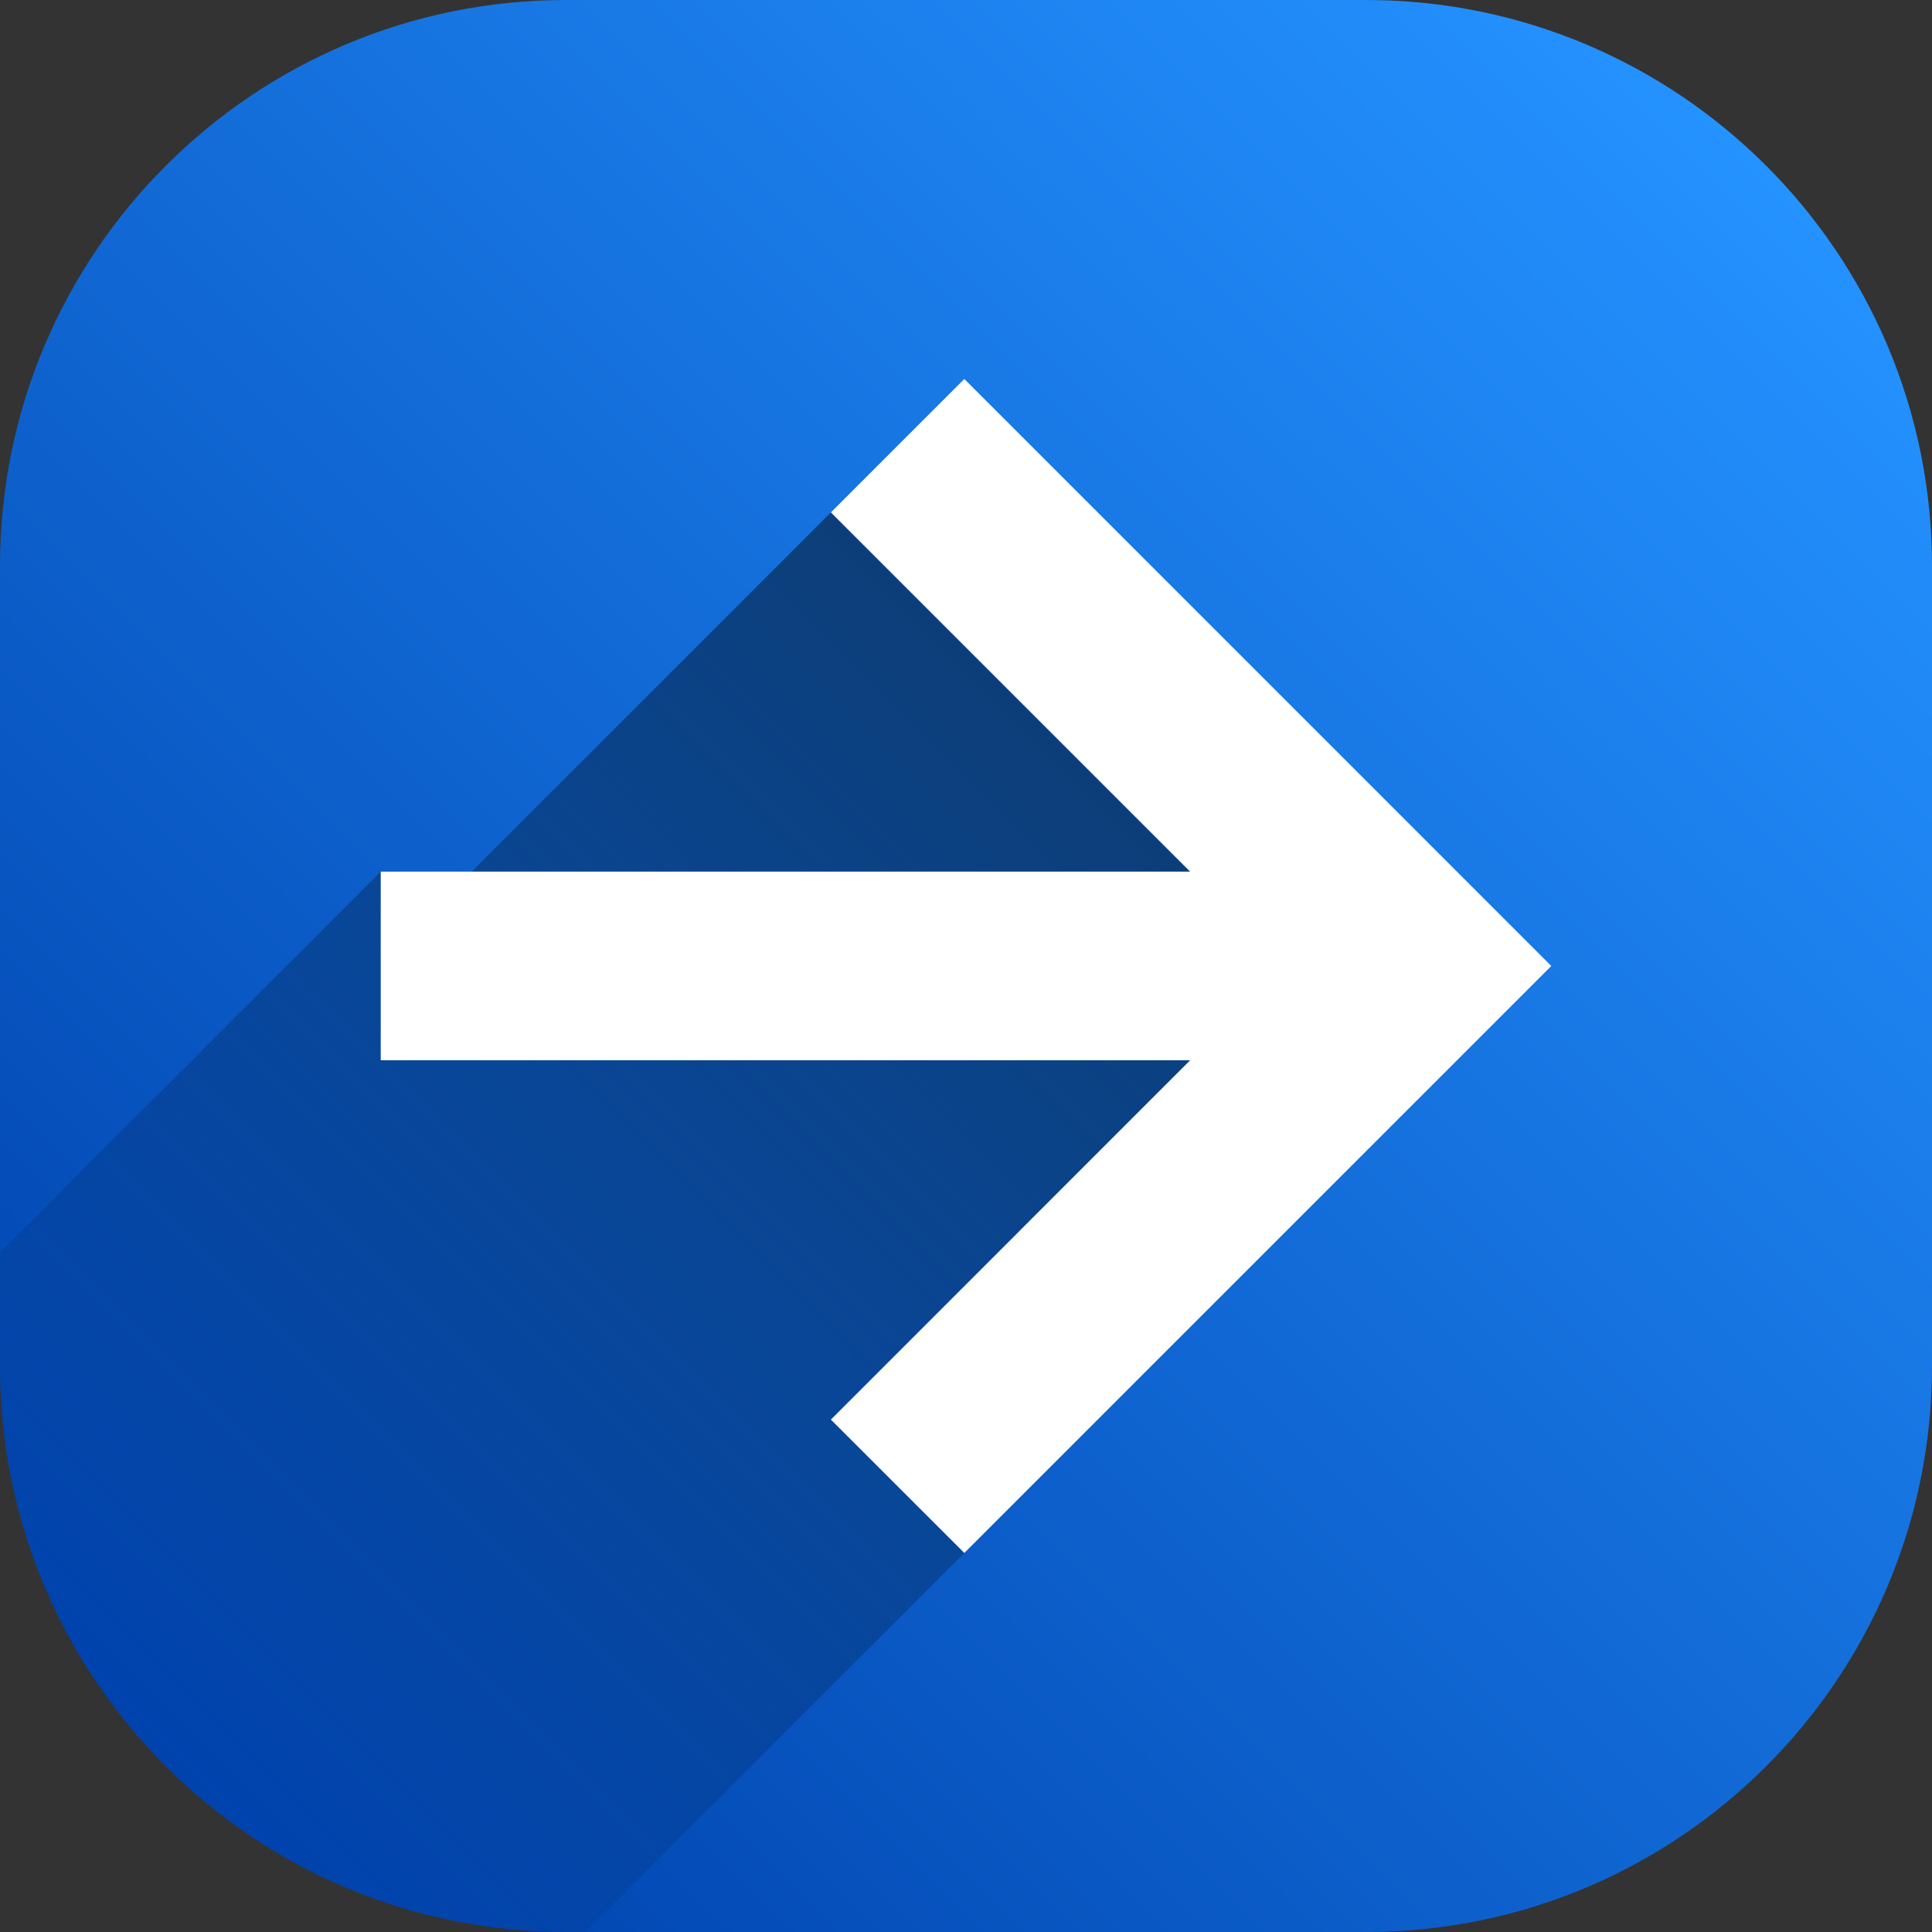
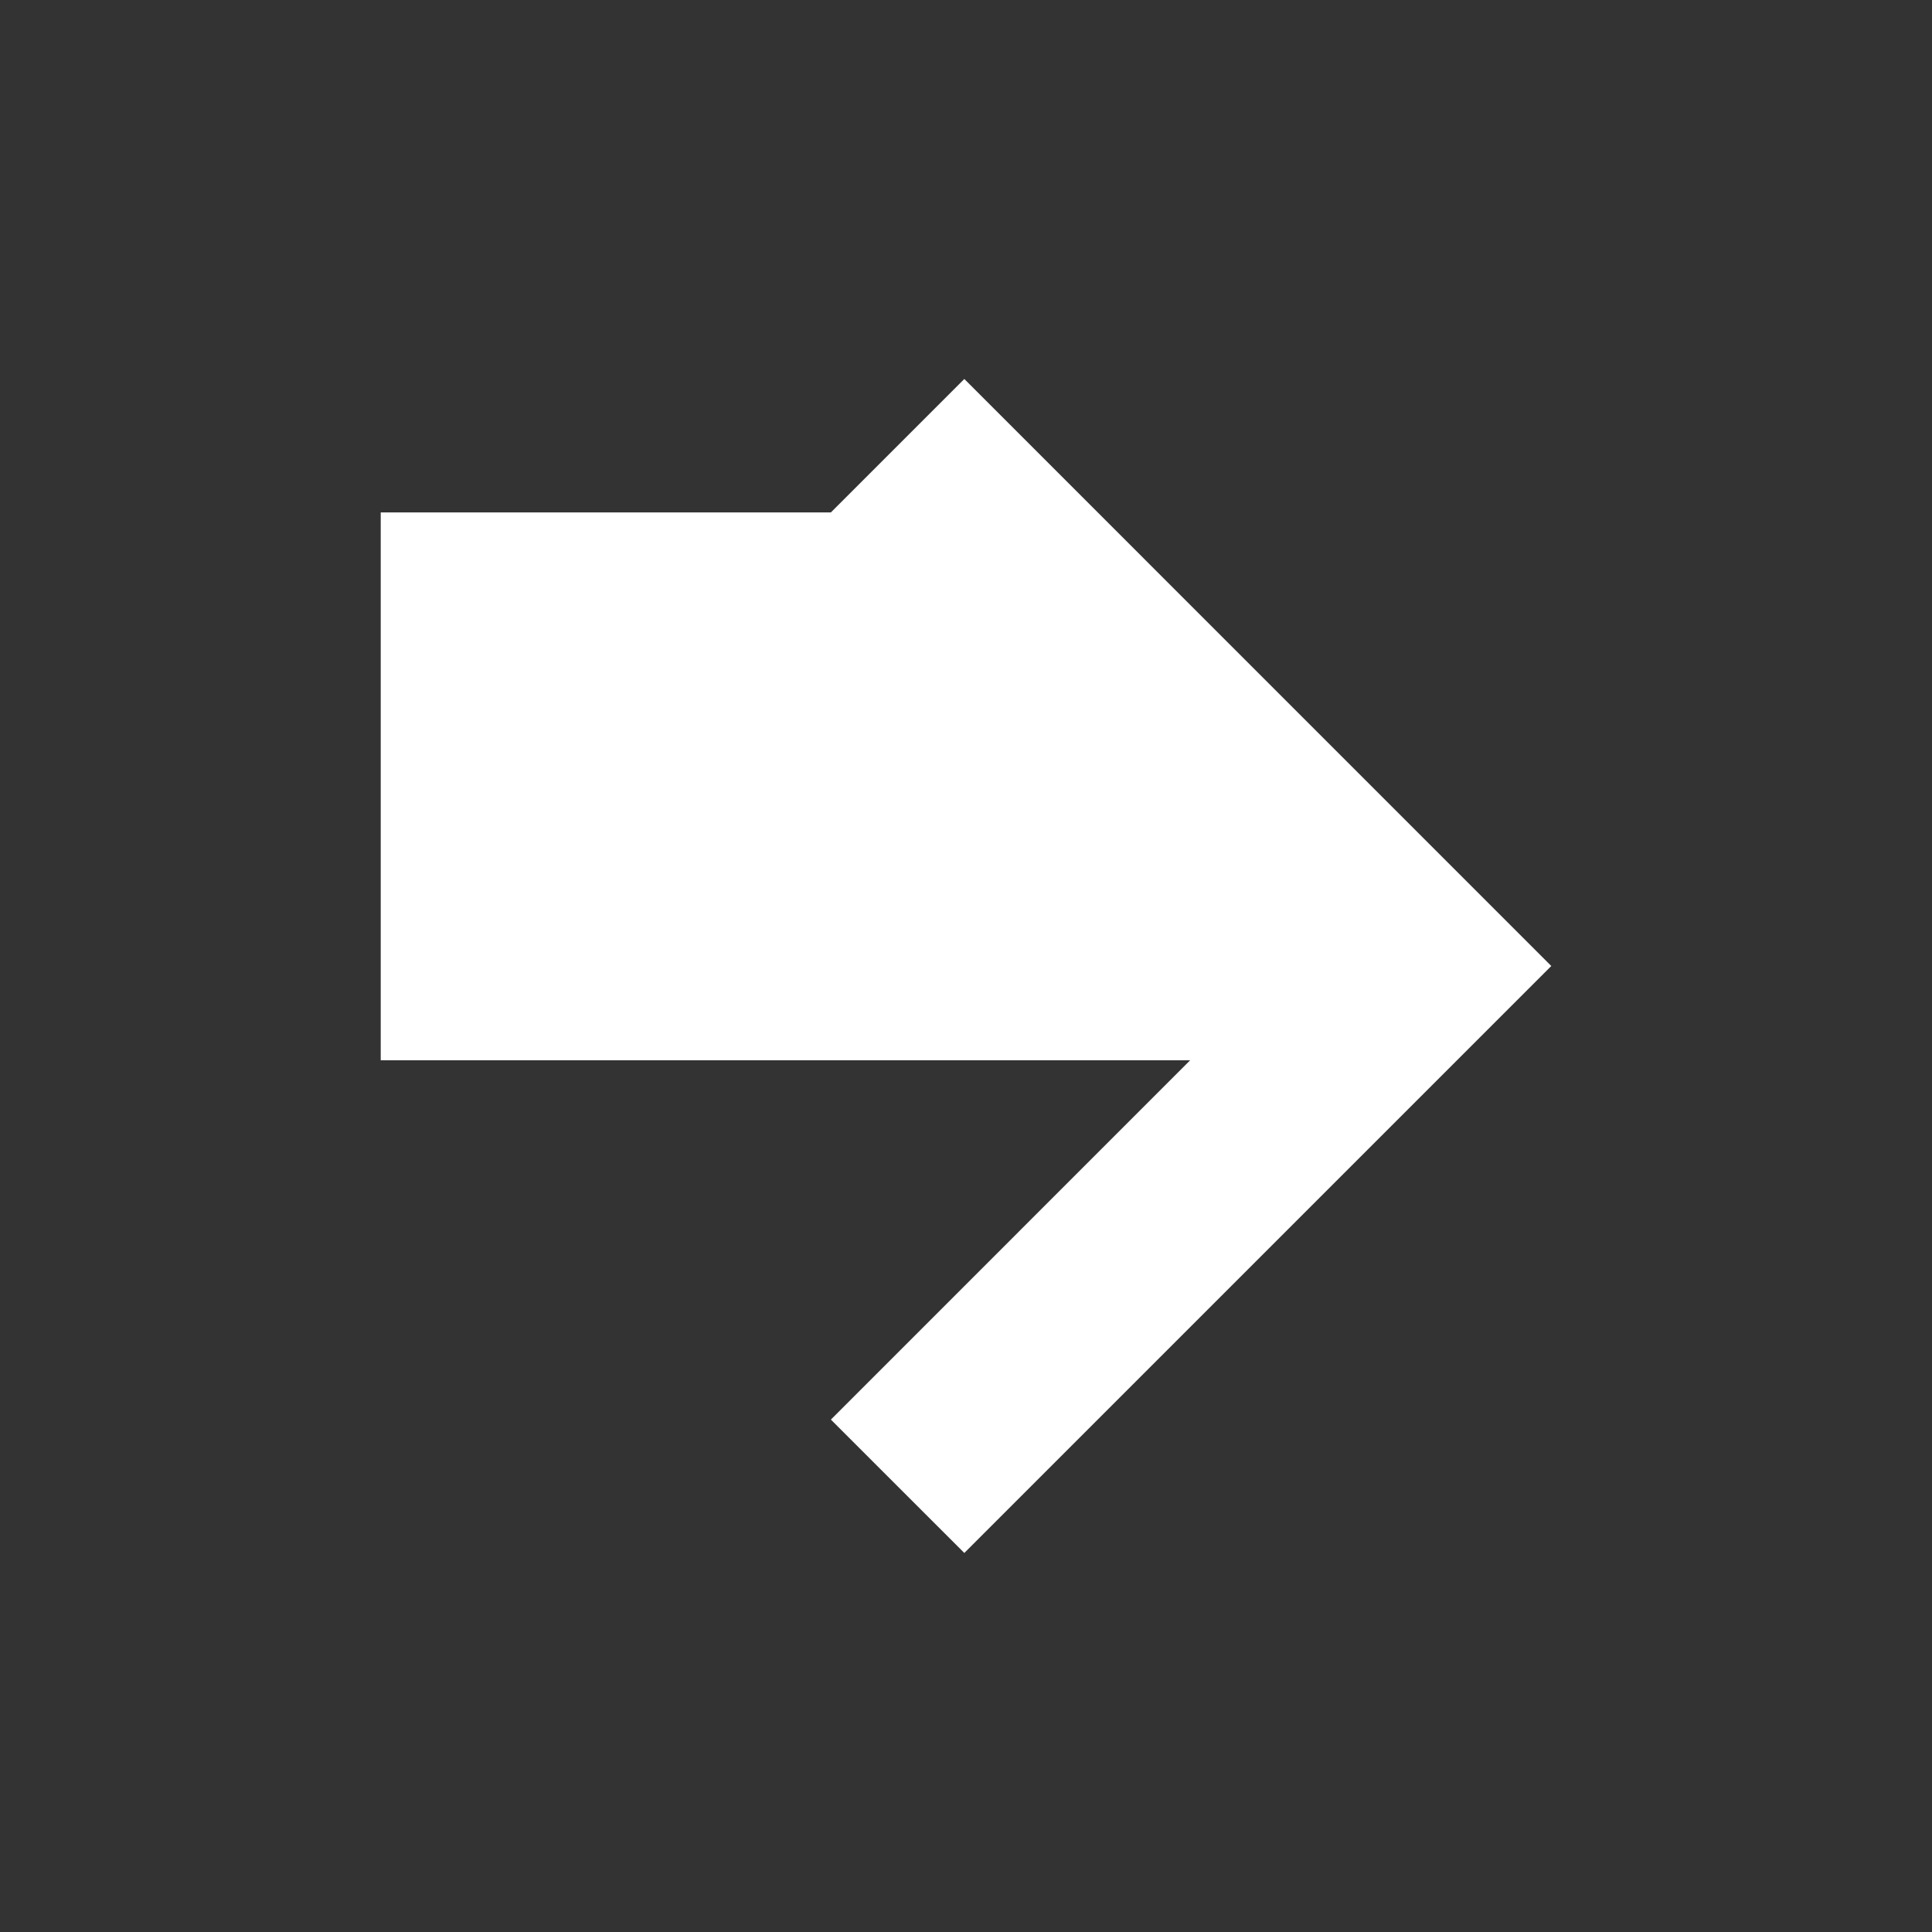
<svg xmlns="http://www.w3.org/2000/svg" width="32" height="32" viewBox="0 0 32 32" fill="none">
  <rect x="0" y="0" width="32" height="32" fill="#333333" stroke="none" />
  <g clip-path="url(#clip0_122_2)">
-     <path d="M0 9.375V22.625C0 27.803 4.197 32 9.375 32H22.625C27.803 32 32 27.803 32 22.625V9.375C32 4.197 27.803 0 22.625 0H9.375C4.197 0 0 4.197 0 9.375Z" fill="url(#paint0_linear_122_2)" />
-     <path d="M15.972 25.723L22.469 15.698L16.653 8.338L13.762 8.487L7.347 14.902L6.305 14.438L-0 20.744V22.625C-0 27.803 4.197 32 9.375 32H9.694L15.972 25.723Z" fill="url(#paint1_linear_122_2)" />
-     <path d="M15.972 25.722L25.694 16L15.972 6.277L13.762 8.487L19.712 14.437H6.306V17.562H19.712L13.762 23.513L15.972 25.722Z" fill="white" />
+     <path d="M15.972 25.722L25.694 16L15.972 6.277L13.762 8.487H6.306V17.562H19.712L13.762 23.513L15.972 25.722Z" fill="white" />
  </g>
  <defs>
    <linearGradient id="paint0_linear_122_2" x1="29.254" y1="2.746" x2="2.746" y2="29.254" gradientUnits="userSpaceOnUse">
      <stop stop-color="#2492FF" />
      <stop offset="1" stop-color="#0043AE" />
    </linearGradient>
    <linearGradient id="paint1_linear_122_2" x1="19.767" y1="11.452" x2="2.355" y2="28.864" gradientUnits="userSpaceOnUse">
      <stop stop-opacity="0.5" />
      <stop offset="1" stop-opacity="0" />
    </linearGradient>
    <clipPath id="clip0_122_2">
      <rect width="32" height="32" fill="white" transform="matrix(0 1 -1 0 32 0)" />
    </clipPath>
  </defs>
</svg>